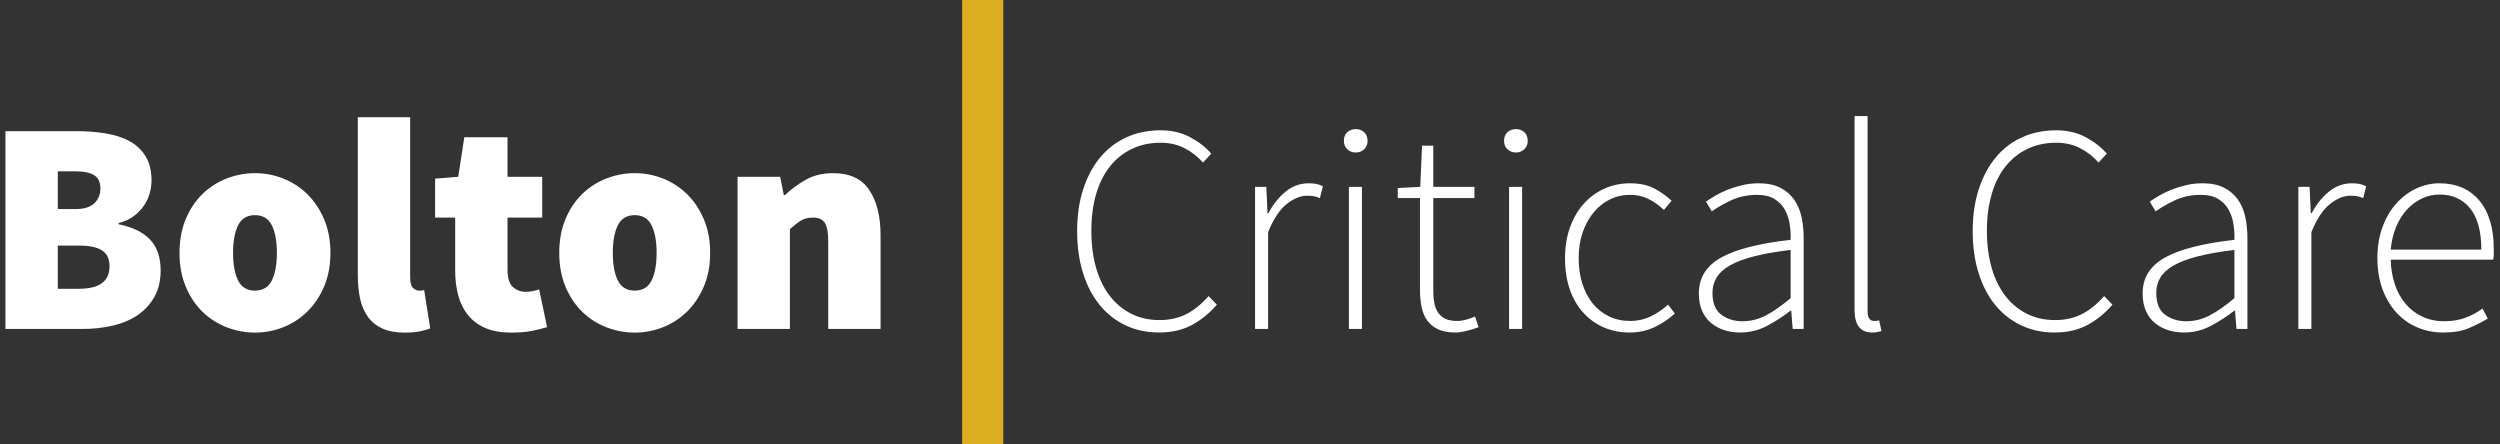
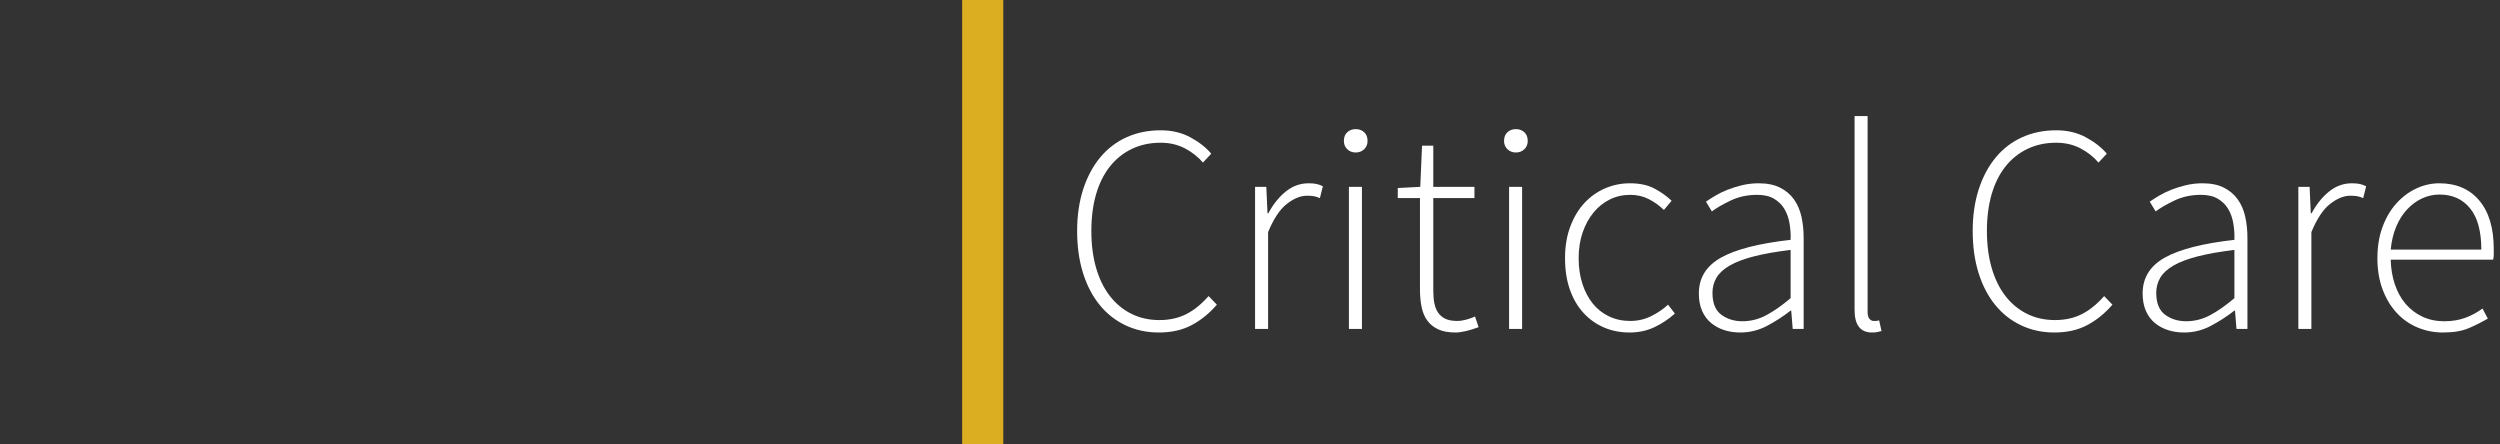
<svg xmlns="http://www.w3.org/2000/svg" width="304px" height="54px" viewBox="0 0 304 54" version="1.1">
  <rect x="0" y="0" width="304" height="54" fill="#333333" stroke="none" />
  <desc>Created with Sketch.</desc>
  <defs />
  <g id="Bolton" stroke="none" stroke-width="1" fill="none" fill-rule="evenodd">
    <g id="iPad-Pro" transform="translate(-100, -1050)">
      <g id="Bolton-Critical-Care" transform="translate(100, 1050)">
-         <path d="M0.664,15.95 L9.322,15.95 C10.58,15.95 11.764,16.042 12.874,16.227 C13.984,16.413 14.946,16.727 15.76,17.171 C16.574,17.615 17.221,18.225 17.703,19.003 C18.184,19.78 18.424,20.76 18.424,21.944 C18.424,22.462 18.35,22.986 18.202,23.517 C18.054,24.047 17.814,24.552 17.48,25.034 C17.147,25.515 16.728,25.94 16.223,26.31 C15.717,26.68 15.119,26.951 14.428,27.124 L14.428,27.272 C16.13,27.617 17.406,28.24 18.258,29.14 C19.109,30.041 19.534,31.293 19.534,32.896 C19.534,34.129 19.281,35.196 18.776,36.096 C18.27,36.997 17.592,37.737 16.741,38.316 C15.889,38.896 14.884,39.322 13.725,39.593 C12.566,39.864 11.345,40 10.062,40 L0.664,40 L0.664,15.95 Z M9.174,25.422 C10.21,25.422 10.975,25.188 11.468,24.719 C11.961,24.25 12.208,23.646 12.208,22.906 C12.208,22.166 11.961,21.636 11.468,21.315 C10.975,20.994 10.21,20.834 9.174,20.834 L7.028,20.834 L7.028,25.422 L9.174,25.422 Z M9.618,35.116 C12.085,35.116 13.318,34.203 13.318,32.378 C13.318,31.49 13.016,30.849 12.412,30.454 C11.807,30.059 10.876,29.862 9.618,29.862 L7.028,29.862 L7.028,35.116 L9.618,35.116 Z M21.828,30.75 C21.828,29.221 22.081,27.852 22.587,26.643 C23.092,25.434 23.77,24.417 24.622,23.59 C25.473,22.764 26.453,22.135 27.563,21.703 C28.673,21.272 29.82,21.056 31.004,21.056 C32.188,21.056 33.329,21.272 34.426,21.703 C35.524,22.135 36.498,22.764 37.349,23.59 C38.201,24.417 38.885,25.434 39.403,26.643 C39.921,27.852 40.18,29.221 40.18,30.75 C40.18,32.279 39.921,33.648 39.403,34.857 C38.885,36.066 38.201,37.083 37.349,37.91 C36.498,38.736 35.524,39.365 34.426,39.797 C33.329,40.228 32.188,40.444 31.004,40.444 C29.82,40.444 28.673,40.228 27.563,39.797 C26.453,39.365 25.473,38.736 24.622,37.91 C23.77,37.083 23.092,36.066 22.587,34.857 C22.081,33.648 21.828,32.279 21.828,30.75 L21.828,30.75 Z M28.34,30.75 C28.34,32.156 28.543,33.272 28.951,34.099 C29.358,34.925 30.042,35.338 31.004,35.338 C31.966,35.338 32.65,34.925 33.057,34.099 C33.465,33.272 33.668,32.156 33.668,30.75 C33.668,29.344 33.465,28.228 33.057,27.401 C32.65,26.575 31.966,26.162 31.004,26.162 C30.042,26.162 29.358,26.575 28.951,27.401 C28.543,28.228 28.34,29.344 28.34,30.75 L28.34,30.75 Z M43.51,14.248 L49.874,14.248 L49.874,33.71 C49.874,34.351 49.991,34.783 50.225,35.005 C50.46,35.227 50.688,35.338 50.91,35.338 L51.224,35.338 C51.311,35.338 51.428,35.313 51.576,35.264 L52.316,39.926 C51.971,40.074 51.545,40.197 51.039,40.296 C50.534,40.395 49.923,40.444 49.208,40.444 C48.123,40.444 47.216,40.278 46.489,39.944 C45.761,39.611 45.175,39.137 44.731,38.52 C44.287,37.903 43.973,37.17 43.788,36.319 C43.602,35.467 43.51,34.524 43.51,33.488 L43.51,14.248 Z M55.35,26.458 L52.908,26.458 L52.908,21.722 L55.72,21.5 L56.46,16.69 L61.714,16.69 L61.714,21.5 L65.932,21.5 L65.932,26.458 L61.714,26.458 L61.714,32.785 C61.714,33.821 61.936,34.53 62.38,34.913 C62.824,35.295 63.342,35.486 63.934,35.486 C64.23,35.486 64.52,35.455 64.803,35.394 C65.087,35.332 65.34,35.264 65.562,35.19 L66.524,39.778 C66.031,39.926 65.439,40.074 64.748,40.222 C64.057,40.37 63.194,40.444 62.158,40.444 C60.949,40.444 59.92,40.265 59.069,39.907 C58.217,39.55 57.515,39.038 56.959,38.372 C56.404,37.706 55.998,36.911 55.739,35.986 C55.479,35.06 55.35,34.031 55.35,32.896 L55.35,26.458 Z M68.004,30.75 C68.004,29.221 68.257,27.852 68.763,26.643 C69.268,25.434 69.946,24.417 70.797,23.59 C71.649,22.764 72.629,22.135 73.739,21.703 C74.849,21.272 75.996,21.056 77.18,21.056 C78.364,21.056 79.505,21.272 80.603,21.703 C81.7,22.135 82.674,22.764 83.525,23.59 C84.377,24.417 85.061,25.434 85.579,26.643 C86.097,27.852 86.356,29.221 86.356,30.75 C86.356,32.279 86.097,33.648 85.579,34.857 C85.061,36.066 84.377,37.083 83.525,37.91 C82.674,38.736 81.7,39.365 80.603,39.797 C79.505,40.228 78.364,40.444 77.18,40.444 C75.996,40.444 74.849,40.228 73.739,39.797 C72.629,39.365 71.649,38.736 70.797,37.91 C69.946,37.083 69.268,36.066 68.763,34.857 C68.257,33.648 68.004,32.279 68.004,30.75 L68.004,30.75 Z M74.516,30.75 C74.516,32.156 74.719,33.272 75.126,34.099 C75.534,34.925 76.218,35.338 77.18,35.338 C78.142,35.338 78.826,34.925 79.234,34.099 C79.641,33.272 79.844,32.156 79.844,30.75 C79.844,29.344 79.641,28.228 79.234,27.401 C78.826,26.575 78.142,26.162 77.18,26.162 C76.218,26.162 75.534,26.575 75.126,27.401 C74.719,28.228 74.516,29.344 74.516,30.75 L74.516,30.75 Z M89.686,21.5 L94.866,21.5 L95.31,23.72 L95.458,23.72 C96.198,23.005 97.043,22.382 97.993,21.852 C98.942,21.321 100.046,21.056 101.304,21.056 C103.327,21.056 104.794,21.74 105.707,23.11 C106.62,24.479 107.076,26.31 107.076,28.604 L107.076,40 L100.712,40 L100.712,29.418 C100.712,28.234 100.564,27.445 100.268,27.05 C99.972,26.655 99.503,26.458 98.862,26.458 C98.27,26.458 97.777,26.581 97.382,26.828 C96.987,27.075 96.543,27.42 96.05,27.864 L96.05,40 L89.686,40 L89.686,21.5 Z" id="Bolton" fill="#FFFFFF" />
        <path d="M130.98,28.084 C130.98,26.212 131.226,24.52 131.718,23.008 C132.21,21.496 132.9,20.206 133.788,19.138 C134.676,18.07 135.744,17.254 136.992,16.69 C138.24,16.126 139.62,15.844 141.132,15.844 C142.5,15.844 143.712,16.132 144.768,16.708 C145.824,17.284 146.664,17.944 147.288,18.688 L146.28,19.768 C145.656,19.048 144.912,18.466 144.048,18.022 C143.184,17.578 142.212,17.356 141.132,17.356 C139.836,17.356 138.666,17.608 137.622,18.112 C136.578,18.616 135.69,19.33 134.958,20.254 C134.226,21.178 133.668,22.3 133.284,23.62 C132.9,24.94 132.708,26.428 132.708,28.084 C132.708,29.74 132.9,31.234 133.284,32.566 C133.668,33.898 134.22,35.032 134.94,35.968 C135.66,36.904 136.53,37.63 137.55,38.146 C138.57,38.662 139.716,38.92 140.988,38.92 C142.212,38.92 143.298,38.68 144.246,38.2 C145.194,37.72 146.1,36.988 146.964,36.004 L147.972,37.048 C147.06,38.104 146.04,38.932 144.912,39.532 C143.784,40.132 142.452,40.432 140.916,40.432 C139.452,40.432 138.108,40.144 136.884,39.568 C135.66,38.992 134.61,38.17 133.734,37.102 C132.858,36.034 132.18,34.738 131.7,33.214 C131.22,31.69 130.98,29.98 130.98,28.084 L130.98,28.084 Z M152.616,22.72 L153.984,22.72 L154.128,25.924 L154.236,25.924 C154.812,24.844 155.514,23.968 156.342,23.296 C157.17,22.624 158.1,22.288 159.132,22.288 C159.468,22.288 159.768,22.312 160.032,22.36 C160.296,22.408 160.572,22.504 160.86,22.648 L160.5,24.088 C160.212,23.968 159.96,23.89 159.744,23.854 C159.528,23.818 159.252,23.8 158.916,23.8 C158.148,23.8 157.338,24.13 156.486,24.79 C155.634,25.45 154.872,26.596 154.2,28.228 L154.2,40 L152.616,40 L152.616,22.72 Z M164.856,18.544 C164.448,18.544 164.106,18.412 163.83,18.148 C163.554,17.884 163.416,17.548 163.416,17.14 C163.416,16.684 163.554,16.33 163.83,16.078 C164.106,15.826 164.448,15.7 164.856,15.7 C165.264,15.7 165.606,15.826 165.882,16.078 C166.158,16.33 166.296,16.684 166.296,17.14 C166.296,17.548 166.158,17.884 165.882,18.148 C165.606,18.412 165.264,18.544 164.856,18.544 L164.856,18.544 Z M164.028,22.72 L165.612,22.72 L165.612,40 L164.028,40 L164.028,22.72 Z M172.668,24.088 L169.968,24.088 L169.968,22.864 L172.704,22.72 L172.92,17.716 L174.288,17.716 L174.288,22.72 L179.292,22.72 L179.292,24.088 L174.288,24.088 L174.288,35.356 C174.288,35.908 174.33,36.406 174.414,36.85 C174.498,37.294 174.648,37.678 174.864,38.002 C175.08,38.326 175.374,38.578 175.746,38.758 C176.118,38.938 176.604,39.028 177.204,39.028 C177.54,39.028 177.906,38.974 178.302,38.866 C178.698,38.758 179.052,38.632 179.364,38.488 L179.796,39.784 C179.292,39.976 178.788,40.132 178.284,40.252 C177.78,40.372 177.348,40.432 176.988,40.432 C176.148,40.432 175.452,40.306 174.9,40.054 C174.348,39.802 173.904,39.448 173.568,38.992 C173.232,38.536 172.998,37.984 172.866,37.336 C172.734,36.688 172.668,35.98 172.668,35.212 L172.668,24.088 Z M184.332,18.544 C183.924,18.544 183.582,18.412 183.306,18.148 C183.03,17.884 182.892,17.548 182.892,17.14 C182.892,16.684 183.03,16.33 183.306,16.078 C183.582,15.826 183.924,15.7 184.332,15.7 C184.74,15.7 185.082,15.826 185.358,16.078 C185.634,16.33 185.772,16.684 185.772,17.14 C185.772,17.548 185.634,17.884 185.358,18.148 C185.082,18.412 184.74,18.544 184.332,18.544 L184.332,18.544 Z M183.504,22.72 L185.088,22.72 L185.088,40 L183.504,40 L183.504,22.72 Z M190.308,31.396 C190.308,29.956 190.524,28.666 190.956,27.526 C191.388,26.386 191.964,25.432 192.684,24.664 C193.404,23.896 194.238,23.308 195.186,22.9 C196.134,22.492 197.136,22.288 198.192,22.288 C199.392,22.288 200.394,22.504 201.198,22.936 C202.002,23.368 202.692,23.86 203.268,24.412 L202.332,25.528 C201.78,25 201.168,24.562 200.496,24.214 C199.824,23.866 199.068,23.692 198.228,23.692 C197.34,23.692 196.518,23.878 195.762,24.25 C195.006,24.622 194.346,25.15 193.782,25.834 C193.218,26.518 192.774,27.328 192.45,28.264 C192.126,29.2 191.964,30.244 191.964,31.396 C191.964,32.524 192.114,33.556 192.414,34.492 C192.714,35.428 193.134,36.232 193.674,36.904 C194.214,37.576 194.874,38.098 195.654,38.47 C196.434,38.842 197.292,39.028 198.228,39.028 C199.14,39.028 199.986,38.836 200.766,38.452 C201.546,38.068 202.236,37.6 202.836,37.048 L203.664,38.128 C202.92,38.8 202.092,39.352 201.18,39.784 C200.268,40.216 199.26,40.432 198.156,40.432 C197.028,40.432 195.99,40.228 195.042,39.82 C194.094,39.412 193.266,38.824 192.558,38.056 C191.85,37.288 191.298,36.346 190.902,35.23 C190.506,34.114 190.308,32.836 190.308,31.396 L190.308,31.396 Z M206.58,35.68 C206.58,33.784 207.48,32.332 209.28,31.324 C211.08,30.316 213.9,29.596 217.74,29.164 C217.764,28.516 217.722,27.862 217.614,27.202 C217.506,26.542 217.302,25.954 217.002,25.438 C216.702,24.922 216.282,24.502 215.742,24.178 C215.202,23.854 214.512,23.692 213.672,23.692 C212.496,23.692 211.428,23.92 210.468,24.376 C209.508,24.832 208.74,25.276 208.164,25.708 L207.444,24.52 C207.756,24.304 208.134,24.064 208.578,23.8 C209.022,23.536 209.514,23.296 210.054,23.08 C210.594,22.864 211.188,22.678 211.836,22.522 C212.484,22.366 213.156,22.288 213.852,22.288 C214.884,22.288 215.748,22.462 216.444,22.81 C217.14,23.158 217.704,23.632 218.136,24.232 C218.568,24.832 218.874,25.534 219.054,26.338 C219.234,27.142 219.324,28.012 219.324,28.948 L219.324,40 L217.992,40 L217.812,37.768 L217.74,37.768 C216.852,38.464 215.898,39.082 214.878,39.622 C213.858,40.162 212.772,40.432 211.62,40.432 C210.924,40.432 210.276,40.336 209.676,40.144 C209.076,39.952 208.542,39.664 208.074,39.28 C207.606,38.896 207.24,38.404 206.976,37.804 C206.712,37.204 206.58,36.496 206.58,35.68 L206.58,35.68 Z M208.236,35.608 C208.236,36.856 208.596,37.744 209.316,38.272 C210.036,38.8 210.888,39.064 211.872,39.064 C212.88,39.064 213.84,38.824 214.752,38.344 C215.664,37.864 216.66,37.168 217.74,36.256 L217.74,30.388 C215.964,30.604 214.47,30.868 213.258,31.18 C212.046,31.492 211.068,31.864 210.324,32.296 C209.58,32.728 209.046,33.22 208.722,33.772 C208.398,34.324 208.236,34.936 208.236,35.608 L208.236,35.608 Z M225.516,14.116 L227.1,14.116 L227.1,37.912 C227.1,38.296 227.172,38.578 227.316,38.758 C227.46,38.938 227.64,39.028 227.856,39.028 L228.09,39.028 C228.174,39.028 228.312,39.004 228.504,38.956 L228.792,40.252 C228.624,40.3 228.456,40.342 228.288,40.378 C228.12,40.414 227.904,40.432 227.64,40.432 C226.224,40.432 225.516,39.52 225.516,37.696 L225.516,14.116 Z M239.88,28.084 C239.88,26.212 240.126,24.52 240.618,23.008 C241.11,21.496 241.8,20.206 242.688,19.138 C243.576,18.07 244.644,17.254 245.892,16.69 C247.14,16.126 248.52,15.844 250.032,15.844 C251.4,15.844 252.612,16.132 253.668,16.708 C254.724,17.284 255.564,17.944 256.188,18.688 L255.18,19.768 C254.556,19.048 253.812,18.466 252.948,18.022 C252.084,17.578 251.112,17.356 250.032,17.356 C248.736,17.356 247.566,17.608 246.522,18.112 C245.478,18.616 244.59,19.33 243.858,20.254 C243.126,21.178 242.568,22.3 242.184,23.62 C241.8,24.94 241.608,26.428 241.608,28.084 C241.608,29.74 241.8,31.234 242.184,32.566 C242.568,33.898 243.12,35.032 243.84,35.968 C244.56,36.904 245.43,37.63 246.45,38.146 C247.47,38.662 248.616,38.92 249.888,38.92 C251.112,38.92 252.198,38.68 253.146,38.2 C254.094,37.72 255,36.988 255.864,36.004 L256.872,37.048 C255.96,38.104 254.94,38.932 253.812,39.532 C252.684,40.132 251.352,40.432 249.816,40.432 C248.352,40.432 247.008,40.144 245.784,39.568 C244.56,38.992 243.51,38.17 242.634,37.102 C241.758,36.034 241.08,34.738 240.6,33.214 C240.12,31.69 239.88,29.98 239.88,28.084 L239.88,28.084 Z M260.544,35.68 C260.544,33.784 261.444,32.332 263.244,31.324 C265.044,30.316 267.864,29.596 271.704,29.164 C271.728,28.516 271.686,27.862 271.578,27.202 C271.47,26.542 271.266,25.954 270.966,25.438 C270.666,24.922 270.246,24.502 269.706,24.178 C269.166,23.854 268.476,23.692 267.636,23.692 C266.46,23.692 265.392,23.92 264.432,24.376 C263.472,24.832 262.704,25.276 262.128,25.708 L261.408,24.52 C261.72,24.304 262.098,24.064 262.542,23.8 C262.986,23.536 263.478,23.296 264.018,23.08 C264.558,22.864 265.152,22.678 265.8,22.522 C266.448,22.366 267.12,22.288 267.816,22.288 C268.848,22.288 269.712,22.462 270.408,22.81 C271.104,23.158 271.668,23.632 272.1,24.232 C272.532,24.832 272.838,25.534 273.018,26.338 C273.198,27.142 273.288,28.012 273.288,28.948 L273.288,40 L271.956,40 L271.776,37.768 L271.704,37.768 C270.816,38.464 269.862,39.082 268.842,39.622 C267.822,40.162 266.736,40.432 265.584,40.432 C264.888,40.432 264.24,40.336 263.64,40.144 C263.04,39.952 262.506,39.664 262.038,39.28 C261.57,38.896 261.204,38.404 260.94,37.804 C260.676,37.204 260.544,36.496 260.544,35.68 L260.544,35.68 Z M262.2,35.608 C262.2,36.856 262.56,37.744 263.28,38.272 C264,38.8 264.852,39.064 265.836,39.064 C266.844,39.064 267.804,38.824 268.716,38.344 C269.628,37.864 270.624,37.168 271.704,36.256 L271.704,30.388 C269.928,30.604 268.434,30.868 267.222,31.18 C266.01,31.492 265.032,31.864 264.288,32.296 C263.544,32.728 263.01,33.22 262.686,33.772 C262.362,34.324 262.2,34.936 262.2,35.608 L262.2,35.608 Z M279.48,22.72 L280.848,22.72 L280.992,25.924 L281.1,25.924 C281.676,24.844 282.378,23.968 283.206,23.296 C284.034,22.624 284.964,22.288 285.996,22.288 C286.332,22.288 286.632,22.312 286.896,22.36 C287.16,22.408 287.436,22.504 287.724,22.648 L287.364,24.088 C287.076,23.968 286.824,23.89 286.608,23.854 C286.392,23.818 286.116,23.8 285.78,23.8 C285.012,23.8 284.202,24.13 283.35,24.79 C282.498,25.45 281.736,26.596 281.064,28.228 L281.064,40 L279.48,40 L279.48,22.72 Z M289.092,31.396 C289.092,29.98 289.302,28.708 289.722,27.58 C290.142,26.452 290.706,25.498 291.414,24.718 C292.122,23.938 292.926,23.338 293.826,22.918 C294.726,22.498 295.656,22.288 296.616,22.288 C298.68,22.288 300.3,22.984 301.476,24.376 C302.652,25.768 303.24,27.736 303.24,30.28 L303.24,30.928 C303.24,31.144 303.216,31.36 303.168,31.576 L290.712,31.576 C290.736,32.656 290.904,33.658 291.216,34.582 C291.528,35.506 291.966,36.298 292.53,36.958 C293.094,37.618 293.772,38.134 294.564,38.506 C295.356,38.878 296.244,39.064 297.228,39.064 C298.164,39.064 299.01,38.926 299.766,38.65 C300.522,38.374 301.224,37.996 301.872,37.516 L302.52,38.74 C301.824,39.148 301.062,39.532 300.234,39.892 C299.406,40.252 298.356,40.432 297.084,40.432 C295.98,40.432 294.942,40.228 293.97,39.82 C292.998,39.412 292.152,38.818 291.432,38.038 C290.712,37.258 290.142,36.31 289.722,35.194 C289.302,34.078 289.092,32.812 289.092,31.396 L289.092,31.396 Z M301.728,30.352 C301.728,28.12 301.272,26.446 300.36,25.33 C299.448,24.214 298.212,23.656 296.652,23.656 C295.908,23.656 295.2,23.812 294.528,24.124 C293.856,24.436 293.25,24.88 292.71,25.456 C292.17,26.032 291.726,26.734 291.378,27.562 C291.03,28.39 290.808,29.32 290.712,30.352 L301.728,30.352 Z" id="Critical-Care" fill="#FFFFFF" />
        <rect id="Rectangle-2" fill="#DBAE22" x="117" y="0" width="5" height="54" />
      </g>
    </g>
  </g>
</svg>